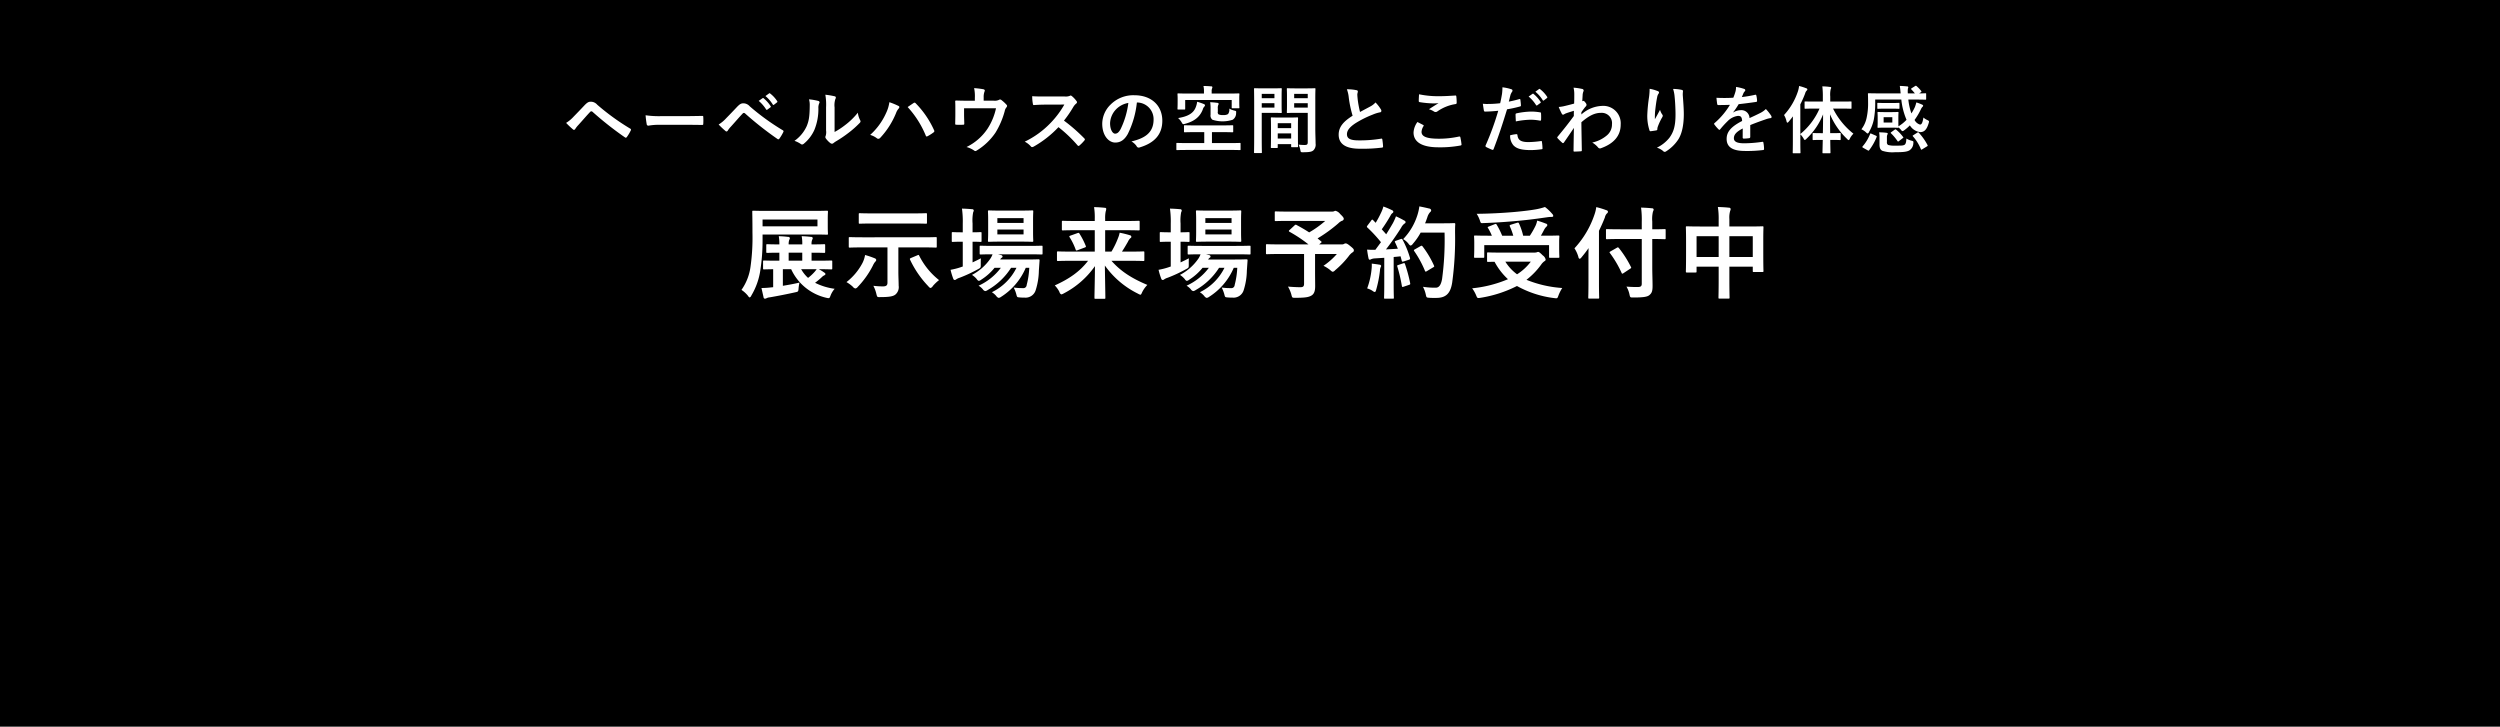
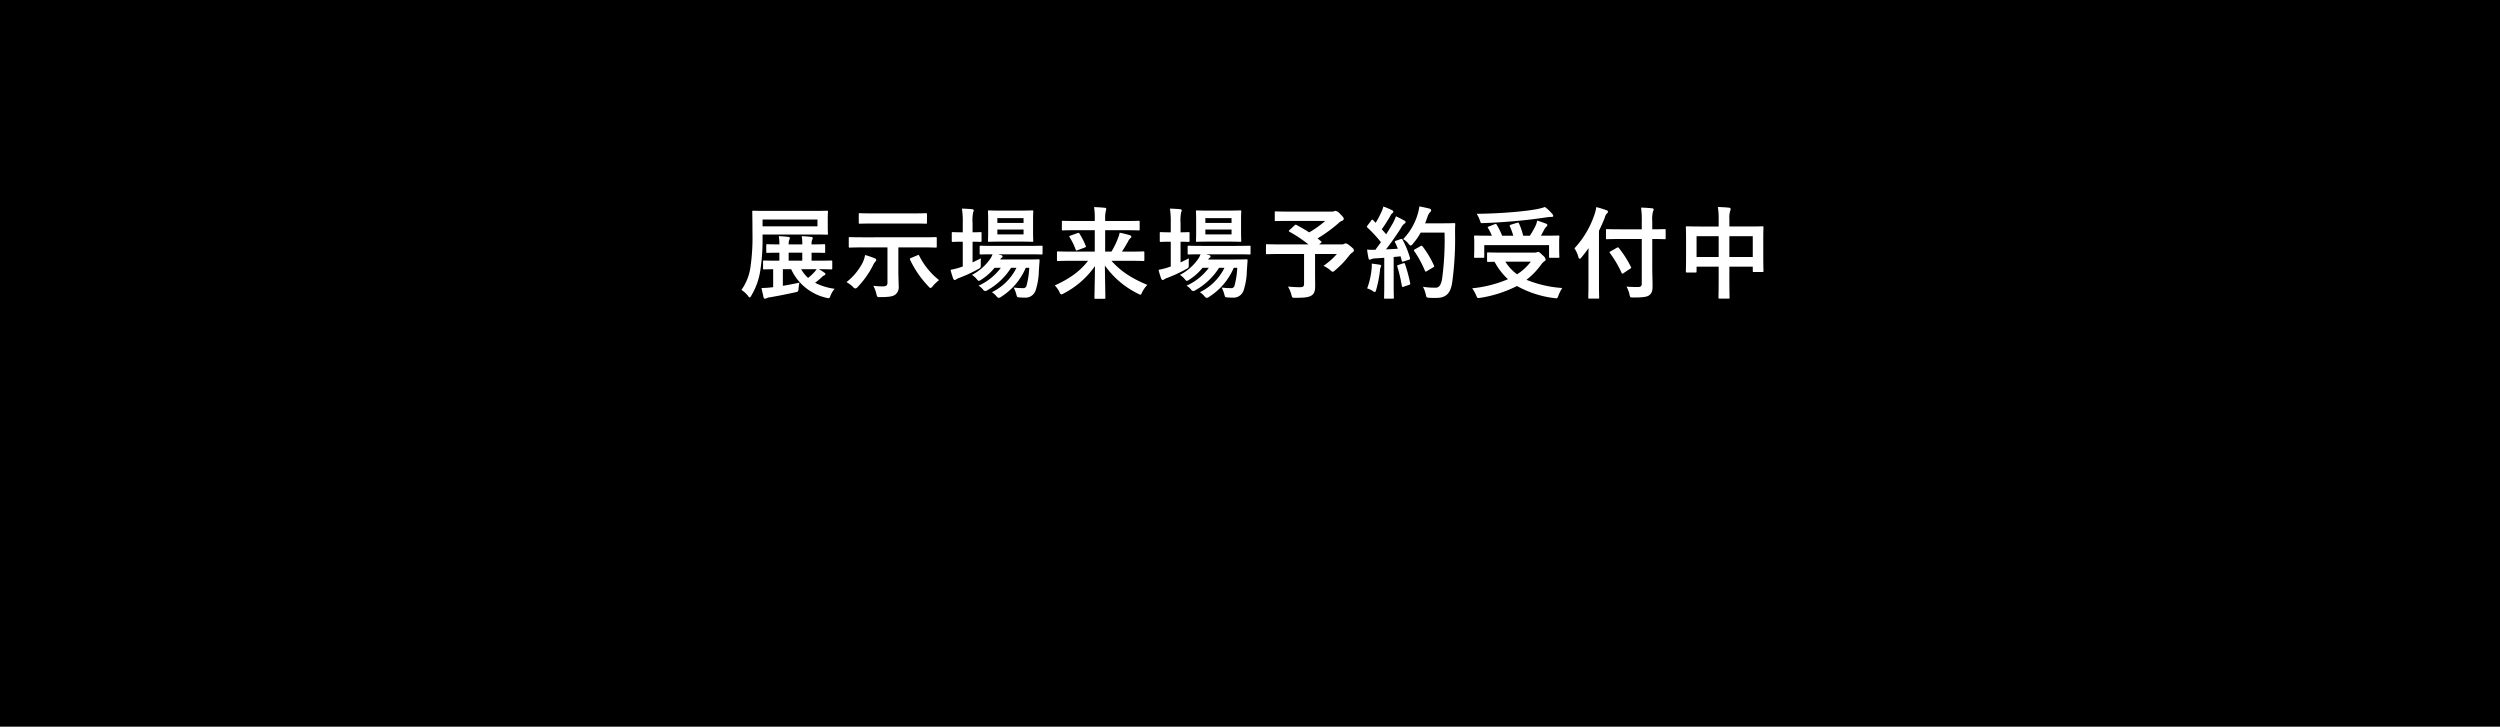
<svg xmlns="http://www.w3.org/2000/svg" id="covr_reserve_base_sp" width="750" height="218">
  <defs>
    <style>.cls-1{fill:#fff;fill-rule:evenodd}</style>
  </defs>
  <path id="長方形_586" data-name="長方形 586" d="M0 0h750v218H0z" />
-   <path id="ヘーベルハウスの空間とこだわりを体感" class="cls-1" d="M169.831 36.868a25.309 25.309 0 002.047 1.937.454.454 0 00.308.154.5.5 0 00.4-.286 7.222 7.222 0 01.88-1.122c1.519-1.672 2.509-2.861 3.587-3.983a.459.459 0 01.352-.176.547.547 0 01.353.154 99.591 99.591 0 009.748 7.68.367.367 0 00.243.088.461.461 0 00.33-.242 12.894 12.894 0 001.144-1.915.384.384 0 00-.2-.594 69.91 69.91 0 01-9.859-7.152 2.546 2.546 0 00-1.915-.9c-.682 0-1.1.242-1.98 1.166A222.927 222.927 0 01172.078 35a10.134 10.134 0 01-2.247 1.868zm35.842.572c1.629 0 3.257.022 4.907.044.309.022.4-.066.4-.33a16.225 16.225 0 000-2.069c0-.264-.066-.33-.4-.308-1.694.022-3.389.066-5.061.066h-7.086a28.277 28.277 0 01-4.754-.264 24.082 24.082 0 00.331 2.663.484.484 0 00.506.462 17.6 17.6 0 013.235-.264h7.922zm9.918-.088a25.274 25.274 0 002.047 1.937.454.454 0 00.308.154.5.5 0 00.4-.286 7.216 7.216 0 01.88-1.122c1.519-1.672 2.509-2.861 3.587-3.983a.459.459 0 01.352-.176.549.549 0 01.353.154 99.575 99.575 0 009.748 7.68.367.367 0 00.243.088.462.462 0 00.33-.242 12.9 12.9 0 001.144-1.915.384.384 0 00-.2-.594 69.894 69.894 0 01-9.859-7.152 2.546 2.546 0 00-1.915-.9c-.682 0-1.1.242-1.98 1.166a228.111 228.111 0 01-3.191 3.323 10.133 10.133 0 01-2.247 1.868zm12.016-7.086a10.918 10.918 0 012.222 2.553.231.231 0 00.375.066l.924-.682a.222.222 0 00.066-.352A10.13 10.13 0 00229.1 29.5a.226.226 0 00-.33-.044zm2.024-1.452a10.392 10.392 0 012.2 2.531.226.226 0 00.374.066l.88-.682a.254.254 0 00.066-.4 9.188 9.188 0 00-2.09-2.267.224.224 0 00-.33-.044zm20.746 3.433a6.091 6.091 0 01.2-2.443 1.409 1.409 0 00.176-.55.4.4 0 00-.4-.374 21.01 21.01 0 00-2.751-.462 17.577 17.577 0 01.22 3.829v6.888a3.755 3.755 0 01-.132 1.672.676.676 0 00-.088.33.878.878 0 00.2.462 6.355 6.355 0 001.32 1.342.938.938 0 00.462.176.7.7 0 00.441-.176 7.278 7.278 0 01.638-.462 36.568 36.568 0 003.917-2.641 27.817 27.817 0 003.257-2.883.833.833 0 00.33-.55 1.1 1.1 0 00-.132-.374 6.345 6.345 0 01-.682-2.223 21.152 21.152 0 01-3.853 3.742 22.438 22.438 0 01-3.125 2.047v-7.35zM242.7 29.8a5.921 5.921 0 01.22 1.849c-.022 3.521-.308 4.731-.924 6.228a10.919 10.919 0 01-3.653 4.379 7.8 7.8 0 011.871.924.748.748 0 00.418.176 1 1 0 00.572-.286 11.34 11.34 0 003.125-4.137 16.474 16.474 0 001.188-6.47 3.176 3.176 0 01.264-1.5.438.438 0 00-.286-.682 17.779 17.779 0 00-2.795-.481zm18.347 10.673a6.108 6.108 0 011.937.946.74.74 0 00.506.22.829.829 0 00.616-.33 24.231 24.231 0 004.709-7.394 4.214 4.214 0 01.771-1.342.653.653 0 00.22-.44.378.378 0 00-.264-.352 21.828 21.828 0 00-2.729-1.122 11.007 11.007 0 01-.99 3.257 19.5 19.5 0 01-4.78 6.561zm11.245-8.362a28.758 28.758 0 015.436 8.56c.088.286.242.33.528.2a13.317 13.317 0 001.827-1.166.426.426 0 00.22-.352.55.55 0 00-.088-.308 27.668 27.668 0 00-5.524-8.076.449.449 0 00-.33-.176.524.524 0 00-.308.132c-.378.243-.972.661-1.765 1.189zM295.1 30.2v-1.057a4.537 4.537 0 01.264-1.695c.177-.352.044-.594-.4-.682a25.008 25.008 0 00-2.728-.33 11.824 11.824 0 01.22 2.927v.858h-2.245c-1.1 0-2.311-.022-3.345-.066a.255.255 0 00-.308.286c.044.638.044 1.43.044 2.135v1.782c0 .88-.022 1.607-.044 2.729 0 .264.066.33.352.33a15.549 15.549 0 002.025 0c.286 0 .352-.066.352-.418-.022-.88-.066-1.782-.066-2.663v-1.848h9.579a18.213 18.213 0 01-2.552 6.14 16 16 0 01-6.294 5.48 7.47 7.47 0 012.2.99.806.806 0 00.462.22.639.639 0 00.352-.132 18.284 18.284 0 005.677-5.392 24.423 24.423 0 002.773-6.47 2.4 2.4 0 01.484-1.078.752.752 0 00.22-.484.458.458 0 00-.154-.33 10.622 10.622 0 00-1.474-1.364.706.706 0 00-.484-.22.526.526 0 00-.308.11 3.006 3.006 0 01-1.651.242H295.1zm18.281-1.254c-1.43 0-2.531 0-3.719-.088a12.825 12.825 0 00.2 2.289c.044.242.11.4.286.374a46.792 46.792 0 013.477-.132l5.678-.022a27.034 27.034 0 01-4.137 5.524 26.741 26.741 0 01-7.747 5.612 6.031 6.031 0 011.849 1.43.492.492 0 00.374.2 1.393 1.393 0 00.506-.176 31.641 31.641 0 007.394-5.81 40.06 40.06 0 015.722 5.458.452.452 0 00.308.176.38.38 0 00.264-.132 11.868 11.868 0 001.475-1.5.545.545 0 00.154-.33.5.5 0 00-.176-.308 51.83 51.83 0 00-6.1-5.326 34.858 34.858 0 002.817-4.115 4.031 4.031 0 01.814-.968.608.608 0 00.286-.44.586.586 0 00-.11-.286 7.993 7.993 0 00-1.431-1.541.727.727 0 00-.374-.176.367.367 0 00-.242.088 3.231 3.231 0 01-1.518.2h-6.052zm27.765 1.8a5 5 0 014.93 5.106c0 4.159-2.927 5.7-6.646 6.58a4.666 4.666 0 011.54 1.387.7.7 0 00.947.4c4.467-1.342 6.778-3.917 6.778-8.01 0-4.379-3.1-7.636-8.385-7.636a9.63 9.63 0 00-7.152 2.817 8.11 8.11 0 00-2.487 5.722c0 3.587 1.959 5.656 3.9 5.656 1.65 0 2.794-.88 3.741-2.531a27.562 27.562 0 002.75-9.485h.088zm-2.64.132a25.149 25.149 0 01-2.333 7.878c-.594 1.056-1.078 1.342-1.65 1.342-.683 0-1.5-1.122-1.5-3.147a6.334 6.334 0 011.717-4.071 6.625 6.625 0 013.768-1.998zm30.626 14.106c1.981 0 2.663.044 2.795.044.22 0 .242-.022.242-.242V43.1c0-.2-.022-.22-.242-.22-.132 0-.814.044-2.795.044h-5.546v-3.283h3.1c2.135 0 2.883.044 3.015.044.242 0 .264-.022.264-.242v-1.629c0-.22-.022-.242-.264-.242-.132 0-.88.044-3.015.044h-8.208c-2.135 0-2.883-.044-3.015-.044-.242 0-.264.022-.264.242v1.629c0 .22.022.242.264.242.132 0 .88-.044 3.015-.044h2.8v3.279h-5.326c-1.981 0-2.663-.044-2.8-.044-.22 0-.242.022-.242.22v1.694c0 .22.022.242.242.242.132 0 .814-.044 2.8-.044h13.182zM363.5 28.065v-.682a2.009 2.009 0 01.11-.814 1.471 1.471 0 00.11-.418.288.288 0 00-.33-.242c-.77-.066-1.54-.11-2.354-.11a6.454 6.454 0 01.154 1.584v.682h-4.8c-2.024 0-2.751-.044-2.9-.044-.22 0-.242.022-.242.264 0 .132.044.506.044 1.254v.726c0 1.871-.044 2.2-.044 2.333 0 .242.022.264.242.264h1.827c.22 0 .242-.022.242-.264V30h13.952v2.223c0 .242.022.264.242.264h1.827c.22 0 .242-.022.242-.264 0-.11-.044-.418-.044-2.179v-.77c0-.506.044-.858.044-.99 0-.242-.022-.264-.242-.264-.154 0-.881.044-2.9.044h-5.18zm1.849 4.467a2.149 2.149 0 01.11-.99.778.778 0 00.132-.418.346.346 0 00-.352-.264 26.53 26.53 0 00-2.179-.2 13.368 13.368 0 01.11 2.091V34.4a1.593 1.593 0 00.55 1.518 9.835 9.835 0 006.1 0 2.335 2.335 0 001.012-2.025c.067-.55.045-.594-.55-.726a5.446 5.446 0 01-1.5-.594 2.222 2.222 0 01-.374 1.651 2.436 2.436 0 01-1.431.286 2.973 2.973 0 01-1.408-.2.8.8 0 01-.22-.792v-.99zm-6.206-2a6.383 6.383 0 01-.374 1.518c-.638 1.8-2.179 2.861-5.348 3.367a5.06 5.06 0 011.1 1.342c.33.572.374.55.946.4 2.927-.77 4.489-2.157 5.326-4.2a2.632 2.632 0 01.44-.924.568.568 0 00.264-.44.437.437 0 00-.33-.374 16.909 16.909 0 00-2.024-.691zm35.446-.9c0-1.87.044-2.773.044-2.9 0-.242-.022-.264-.242-.264-.132 0-.727.044-2.443.044h-3.235c-1.717 0-2.289-.044-2.421-.044-.22 0-.242.022-.242.264 0 .132.044.66.044 1.937V31.7c0 1.3-.044 1.8-.044 1.936 0 .242.022.264.242.264.132 0 .7-.044 2.421-.044h3.609v8.781c0 .66-.176.858-.9.858a15.163 15.163 0 01-1.849-.11 6.879 6.879 0 01.528 1.607c.132.7.132.682.793.682 2.068 0 2.684-.176 3.147-.594a2.392 2.392 0 00.638-2.025c0-1.078-.088-2.839-.088-4.379v-9.048zm-6.338 2.641v-1.32h4.071v1.32h-4.071zm4.071-4.115v1.3h-4.071v-1.3h4.071zm-13.27-1.65c-1.606 0-2.443-.044-2.6-.044-.22 0-.242.022-.242.264 0 .132.044 1.672.044 4.731v9.529c0 3.037-.044 4.533-.044 4.687 0 .22.022.242.242.242h1.871c.22 0 .242-.022.242-.242 0-.154-.044-1.651-.044-4.687v-7.13h3.565c1.43 0 2.091.044 2.223.044.2 0 .22-.022.22-.264 0-.132-.044-.748-.044-2.091v-2.734c0-1.32.044-1.959.044-2.091 0-.242-.022-.264-.22-.264-.132 0-.793.044-2.223.044h-3.037zm3.279 5.766h-3.807v-1.32h3.807v1.32zm0-4.115v1.3h-3.807v-1.3h3.807zm.726 16.241c.242 0 .264-.022.264-.264v-.9h4.028v.674c0 .22.022.242.242.242h1.584c.22 0 .242-.022.242-.242 0-.11-.044-.7-.044-3.9v-2.174c0-1.584.044-2.245.044-2.377 0-.22-.022-.242-.242-.242-.154 0-.682.044-2.355.044h-2.97c-1.673 0-2.2-.044-2.355-.044-.22 0-.242.022-.242.242 0 .154.044.814.044 2.751v1.937c0 3.257-.044 3.851-.044 3.983 0 .242.022.264.242.264h1.562zm.264-2.839v-1.546h4.028v1.541h-4.028zm0-4.6h4.028v1.469h-4.028v-1.474zm20.746-10.167a9.85 9.85 0 01.572 2.553 33.409 33.409 0 001.144 5.37c-2.574 1.628-4.181 3.235-4.181 5.678 0 2.861 2.2 4.225 6.36 4.225a47.026 47.026 0 006.558-.33.343.343 0 00.4-.374 19.438 19.438 0 00-.22-2.047.275.275 0 00-.4-.264 38.436 38.436 0 01-6.712.506c-2.531 0-3.5-.55-3.5-1.849 0-1.034.682-2.069 2.6-3.323a30.627 30.627 0 015.171-2.575 10.566 10.566 0 012.113-.66.438.438 0 00.44-.44.891.891 0 00-.154-.462 11.265 11.265 0 00-1.607-2.069 5.442 5.442 0 01-1.518 1.188c-1.232.66-2.025 1.078-3.125 1.673a30.947 30.947 0 01-.7-3.785c-.044-.506-.11-1.034-.11-1.474 0-.308.154-.616.154-.924a.4.4 0 00-.4-.352 12.741 12.741 0 00-2.885-.27zM425.23 36.6a5.808 5.808 0 00-1.166 3.147c0 2.861 2.531 4.445 7.46 4.445a33.188 33.188 0 006.558-.528c.264-.044.4-.132.374-.33a18.4 18.4 0 00-.352-2.157c-.044-.2-.154-.264-.462-.2a28 28 0 01-5.964.638c-3.785 0-5.215-.682-5.215-2.069a3.617 3.617 0 01.572-1.672.238.238 0 00-.11-.4c-.572-.298-1.125-.584-1.695-.874zm.484-8.318c-.044.792-.088 1.43-.088 1.959a.328.328 0 00.286.4 27.473 27.473 0 003.852.374 15.1 15.1 0 001.8-.066 92.157 92.157 0 00-2.883 1.827 5.261 5.261 0 011.541.7.924.924 0 00.462.132.938.938 0 00.55-.2 12.823 12.823 0 015.392-2.179.377.377 0 00.374-.457 14.5 14.5 0 00-.11-1.871.253.253 0 00-.33-.242c-1.409.088-3.059.2-4.666.2a27.766 27.766 0 01-6.18-.574zm32.871.682a10.9 10.9 0 012.223 2.553.23.23 0 00.374.066l.924-.682a.222.222 0 00.066-.352 10.128 10.128 0 00-2.09-2.355.226.226 0 00-.33-.044zm2.025-1.452a10.435 10.435 0 012.2 2.531.226.226 0 00.374.066l.88-.682a.254.254 0 00.066-.4 9.174 9.174 0 00-2.091-2.267.225.225 0 00-.33-.044zm-7.966 2.971c.154-.55.308-1.3.528-2.091a4.191 4.191 0 01.462-.88.529.529 0 00.11-.352.366.366 0 00-.242-.352 12.832 12.832 0 00-2.773-.616 15.146 15.146 0 01-.132 2.025c-.154.9-.33 1.871-.55 2.751a29.74 29.74 0 01-3.565.22 10.168 10.168 0 01-1.629-.066c.11.792.22 1.54.308 2 .044.286.132.352.463.352 1.034 0 2.574-.11 3.851-.242a82.786 82.786 0 01-3.807 10.431.354.354 0 00.176.44c.462.264 1.54.726 1.76.814.242.066.374.088.484-.22 1.409-3.653 2.531-7.02 4.027-11.905a35.168 35.168 0 003.83-.836c.286-.066.352-.132.33-.418a20.34 20.34 0 00-.154-1.585.238.238 0 00-.352-.22 33.557 33.557 0 01-3.125.753zm.4 10.1a4.293 4.293 0 00.99 3.015c.99 1.034 2.487 1.43 5.3 1.43a24.288 24.288 0 003.058-.242c.353-.022.375-.088.353-.352a13.761 13.761 0 00-.176-1.914.192.192 0 00-.265-.2 32.887 32.887 0 01-3.7.308c-2.112 0-3.191-.462-3.367-2.069a.285.285 0 00-.33-.308 11.2 11.2 0 00-1.867.336zm1.716-4.159a24.359 24.359 0 014.424-.506 14.7 14.7 0 012.728.264c.308.066.418-.022.418-.4a15.537 15.537 0 00-.022-1.761c0-.264-.066-.286-.374-.33a16.009 16.009 0 00-2.574-.22 23 23 0 00-4.292.506c-.33.066-.4.132-.4.44 0 .448.044 1.24.088 2.011zm19.667-2.773c.528-.77.859-1.188 1.167-1.584a.929.929 0 00.374-.616 1.283 1.283 0 00-.352-.682 1.065 1.065 0 00-.6-.506.408.408 0 00-.154.044c-.066.022-.11.044-.176.066.044-.946.088-1.453.11-1.981a3.741 3.741 0 01.22-.946.5.5 0 00-.4-.77 16.71 16.71 0 00-2.552-.374 7.983 7.983 0 01.22 1.915c0 .946 0 1.915-.044 2.861-1.695.462-2.553.66-3.125.792a10.713 10.713 0 01-1.5.22 18.488 18.488 0 00.881 1.936.574.574 0 00.44.4 7.955 7.955 0 00.726-.374c.836-.308 1.87-.616 2.509-.814-.022.418-.022 1.012-.022 1.563-1.651 2.267-2.9 3.829-4.842 6.184a.381.381 0 00-.132.264.3.3 0 00.132.242 15.165 15.165 0 001.343 1.32.382.382 0 00.242.132.455.455 0 00.308-.22 265.704 265.704 0 002.971-4.357 700.885 700.885 0 00-.11 6.8c-.022.22.044.308.242.308.726 0 1.716-.066 1.958-.088a.25.25 0 00.286-.264c-.044-2.971-.11-5.634-.132-8.45 2.157-1.849 3.873-2.817 5.9-2.817a3.078 3.078 0 013.279 3.411 4.25 4.25 0 01-1.5 3.323 10.141 10.141 0 01-4.424 2.179 6.485 6.485 0 011.739 1.453.722.722 0 00.572.308.837.837 0 00.374-.088c3.785-1.364 5.854-3.7 5.854-7.086a5.227 5.227 0 00-5.48-5.59 9.8 9.8 0 00-6.316 2.575v-.685zm20.46-7.02a20.159 20.159 0 01-.177 2.509 46.53 46.53 0 00-.528 5.48 14.051 14.051 0 00.661 4.467.326.326 0 00.308.286c.55-.066 1.5-.2 1.76-.264a.309.309 0 00.286-.352 2.75 2.75 0 01.11-.66 18.026 18.026 0 011.3-2.817 1.037 1.037 0 00.22-.55.506.506 0 00-.132-.352 4.586 4.586 0 01-.683-1.431 113.58 113.58 0 01-1.54 2.817 22.239 22.239 0 01.066-2.421c.132-1.144.308-2.707.616-4.2a2.539 2.539 0 01.4-1.034.5.5 0 00.154-.352.5.5 0 00-.418-.44 11.522 11.522 0 00-2.407-.682zm7.042.044a10.545 10.545 0 01.462 2.4c.154 1.408.264 3.7.264 5.259 0 3.477-.572 5.282-1.849 7.02a10.883 10.883 0 01-3.741 2.949 5.11 5.11 0 011.871 1.012.637.637 0 00.462.242.762.762 0 00.44-.154 12.127 12.127 0 003.631-3.543c1.166-1.8 1.673-4.511 1.673-7.636 0-1.584-.154-3.587-.308-5.678a7.794 7.794 0 01.044-1.012c.044-.374 0-.484-.441-.594a12.7 12.7 0 00-2.512-.261zm23.144 10.849c1.87-.77 3.3-1.254 4.731-1.761a7.02 7.02 0 011.343-.33.319.319 0 00.33-.308.87.87 0 00-.176-.484 13.654 13.654 0 00-1.541-1.937 6.619 6.619 0 01-1.672 1.188c-1.123.572-2.377 1.144-3.235 1.541a2.43 2.43 0 00-2.685-2.377 4.379 4.379 0 00-2.2.682l-.022-.044a22.724 22.724 0 001.651-2.443c1.606-.176 3.5-.418 5.149-.66.308-.044.4-.132.374-.352a7.421 7.421 0 00-.22-1.584c-.044-.2-.11-.264-.352-.22a35.409 35.409 0 01-4 .682c.264-.594.374-.88.506-1.188a1.714 1.714 0 01.374-.528.425.425 0 00.154-.33.4.4 0 00-.264-.374 13.873 13.873 0 00-2.509-.616 5.358 5.358 0 01-.154 1.342 16.965 16.965 0 01-.66 1.893 48.545 48.545 0 01-5.061.022c.066.66.154 1.474.22 1.826.044.242.11.352.308.352 1.3 0 2.487-.022 3.521-.066a22.489 22.489 0 01-4.6 5.458.308.308 0 00-.155.242.361.361 0 00.089.2 10.464 10.464 0 001.254 1.453.439.439 0 00.242.154.393.393 0 00.264-.2 29.49 29.49 0 012.2-2.4 5.31 5.31 0 013.037-1.584c.99-.044 1.254.4 1.32 1.518-3.323 1.717-4.643 3.257-4.643 5.37 0 2.553 1.914 3.631 5.523 3.631a39.144 39.144 0 005.458-.286c.176 0 .264-.154.242-.418a9.852 9.852 0 00-.2-1.8.234.234 0 00-.308-.242 37.626 37.626 0 01-5.48.44c-2.311 0-3.059-.594-3.059-1.518 0-1.056.7-1.915 2.663-2.927-.022.792-.022 1.893-.022 2.685a.289.289 0 00.286.352 11.919 11.919 0 001.563-.11.387.387 0 00.418-.4v-3.54zm20.789-4.952a20.344 20.344 0 01-5.766 7.636V31.3a31.634 31.634 0 001.431-3.213 2.132 2.132 0 01.44-.88.5.5 0 00.242-.4.413.413 0 00-.352-.33 15.21 15.21 0 00-2.135-.682 7.6 7.6 0 01-.33 1.563 19.459 19.459 0 01-4.181 7.152 6.287 6.287 0 01.748 1.893c.066.264.132.4.242.4a.674.674 0 00.4-.286c.44-.506.859-1.056 1.277-1.606-.022.88-.022 1.761-.022 2.487v5c0 2.157-.044 3.213-.044 3.345 0 .22.022.242.22.242h1.87c.22 0 .242-.022.242-.242 0-.11-.044-1.188-.044-3.345v-2.119a7.152 7.152 0 01.991 1.3.62.62 0 00.352.418 1.046 1.046 0 00.462-.33 20.58 20.58 0 005.017-7.35c0 1.959-.022 3.917-.066 5.634h-.426c-1.716 0-2.266-.044-2.4-.044-.221 0-.243.022-.243.242v1.606c0 .242.022.264.243.264.132 0 .682-.044 2.4-.044h.4c-.044 2.069-.088 3.543-.088 3.763s.022.242.264.242h1.894c.22 0 .242-.022.242-.242s-.044-1.672-.066-3.763h.484c1.717 0 2.267.044 2.4.044.22 0 .242-.022.242-.264v-1.608c0-.22-.022-.242-.242-.242-.132 0-.682.044-2.4.044h-.506a442.672 442.672 0 01-.044-5.656 21.713 21.713 0 005.128 7.394.977.977 0 00.462.352.686.686 0 00.352-.462 5.626 5.626 0 011.078-1.474 22.337 22.337 0 01-6.118-7.526h2.288c2.135 0 2.883.044 3.037.044.2 0 .22-.022.22-.242v-1.695c0-.242-.022-.242-.22-.242-.154 0-.9.022-3.037.022h-3.125v-1.475a7.55 7.55 0 01.132-2.223 1.15 1.15 0 00.154-.462.3.3 0 00-.352-.22 19.655 19.655 0 00-2.311-.176 24.337 24.337 0 01.154 3.125v1.43h-2.222c-2.157 0-2.883-.022-3.015-.022-.22 0-.242 0-.242.242v1.694c0 .22.022.242.242.242.132 0 .858-.044 3.015-.044h1.232zm27.655-6.118a.265.265 0 00-.176.22.233.233 0 00.11.2 14.975 14.975 0 011.013 1.144h-2.113a6.807 6.807 0 01.022-1.453 1.046 1.046 0 00.11-.4.289.289 0 00-.33-.242 31.129 31.129 0 00-2.223-.154c.132.638.176 1.452.265 2.245h-6.58c-2.113 0-2.839-.044-2.971-.044-.242 0-.264.022-.264.22 0 .132.044.858.044 2.4a20.219 20.219 0 01-.424 4.693 8.488 8.488 0 01-1.584 3.5 5.44 5.44 0 011.408.946 1.093 1.093 0 00.463.33.642.642 0 00.4-.44 12.126 12.126 0 001.474-3.851 26.459 26.459 0 00.4-4.423V29.87h7.835a21.015 21.015 0 001.562 6.074 11.333 11.333 0 01-2.428 1.956c0-.2-.022-.55-.022-1.21v-1.451c0-.924.044-1.276.044-1.408 0-.22-.022-.242-.242-.242-.154 0-.572.044-1.87.044h-2.069c-1.3 0-1.716-.044-1.87-.044-.221 0-.243.022-.243.242 0 .154.044.484.044 1.408v1.452c0 .924-.044 1.254-.044 1.408 0 .22.022.242.243.242.154 0 .572-.044 1.87-.044h2.069c1.3 0 1.716.044 1.87.044s.22 0 .242-.11a7.31 7.31 0 01.727.7.881.881 0 00.484.418 1.383 1.383 0 00.528-.286 13.418 13.418 0 001.672-1.452 4.211 4.211 0 003.1 2.025c1.255 0 1.981-.814 2.531-2.663a1.993 1.993 0 00.11-.484c0-.22-.154-.308-.572-.506a4.517 4.517 0 01-1.1-.726c-.265 1.5-.485 2.113-1.035 2.113a2.666 2.666 0 01-1.628-1.386 19.4 19.4 0 001.936-3.279 2.694 2.694 0 01.44-.66.487.487 0 00.2-.33.421.421 0 00-.265-.308 12.6 12.6 0 00-1.782-.682 10.218 10.218 0 01-.418 1.364 14.107 14.107 0 01-1.057 1.936 18.286 18.286 0 01-.924-4.159h2.157c2.09 0 2.817.044 2.949.044.22 0 .242-.022.242-.242V28.2c0-.2-.022-.22-.242-.22-.11 0-.594.044-1.871.044l.506-.33c.2-.154.264-.22.11-.418a9.6 9.6 0 00-1.364-1.43.316.316 0 00-.462-.022zm-5.809 10.3h-2.619v-1.603h2.611v1.606zm-1.633 4.446a1.84 1.84 0 01.132-.792.706.706 0 00.11-.374q0-.132-.4-.2a17.02 17.02 0 00-2.178-.132 8.664 8.664 0 01.11 1.672v1.937c0 1.166.308 1.628.814 1.915a9.746 9.746 0 003.807.44c2.289 0 3.5-.088 4.313-.528A2.629 2.629 0 00574 42.986c.066-.594.066-.594-.507-.77a5.537 5.537 0 01-1.584-.66c-.022 1.056-.2 1.694-.572 1.892-.462.264-1.078.242-2.685.242a7.139 7.139 0 01-2.223-.2.906.906 0 01-.352-.88V41.2zm-.682-10.3c-1.3 0-1.826-.044-1.958-.044-.221 0-.243.022-.243.264v1.28c0 .22.022.242.243.242.132 0 .66-.044 1.958-.044h2.245c1.32 0 1.848.044 1.98.044.2 0 .22-.022.22-.242v-1.276c0-.242-.022-.264-.22-.264-.132 0-.66.044-1.98.044h-2.245zm8.627 9.639c-.264.154-.286.22-.11.4a13.48 13.48 0 012.354 3.807c.088.22.154.2.44.022l1.365-.836c.286-.176.286-.22.176-.44a17.326 17.326 0 00-2.6-3.675.308.308 0 00-.2-.132.734.734 0 00-.264.11zM560.31 45.1c.242.132.308.132.44-.044a16.311 16.311 0 002.244-3.961c.066-.22.044-.264-.242-.4l-1.3-.572c-.308-.132-.352-.132-.44.11a12.72 12.72 0 01-2.223 3.675c-.132.176-.132.264.132.418zm7.108-5.48c-.264.2-.264.22-.088.4a14.869 14.869 0 011.914 2.289.226.226 0 00.176.154.516.516 0 00.286-.154l1.145-.88c.22-.154.2-.2.066-.352a12.14 12.14 0 00-2.069-2.179c-.176-.132-.242-.132-.462.022z" />
  <path id="展示場来場予約受付中" class="cls-1" d="M233.179 78.21c-2.759 0-3.779-.06-3.959-.06-.27 0-.3.03-.3.33v2.01c0 .3.03.33.3.33.15 0 .9-.03 2.73-.06v5.4l-.63.06a25.118 25.118 0 01-2.88.18l.63 2.79a.438.438 0 00.42.42 1.248 1.248 0 00.54-.18 2.848 2.848 0 01.96-.24c2.279-.39 5.039-.93 7.589-1.5.84-.18.93-.18.99-1.17a14.139 14.139 0 01.27-1.74c-1.53.36-3.33.69-4.98.96v-4.98h2.49a15.394 15.394 0 0010.56 8.579c.929.21.929.21 1.289-.75a6.758 6.758 0 011.2-1.95 18.372 18.372 0 01-5.879-1.8 23.412 23.412 0 001.92-1.59 3.1 3.1 0 01.87-.66.486.486 0 00.33-.36.537.537 0 00-.3-.42 12.181 12.181 0 00-1.71-1.05c2.58 0 3.539.06 3.719.06.3 0 .33-.03.33-.33V78.48c0-.3-.03-.33-.33-.33-.18 0-1.2.06-4.109.06h-1.77v-2.4c2.7 0 3.57.06 3.75.06.3 0 .33-.03.33-.36v-1.92c0-.3-.03-.33-.33-.33-.18 0-1.05.06-3.75.06a3.154 3.154 0 01.18-1.38 1.047 1.047 0 00.18-.54.491.491 0 00-.51-.33 27.645 27.645 0 00-2.82-.21 10.663 10.663 0 01.18 2.46H236.6a3.8 3.8 0 01.18-1.38.956.956 0 00.18-.51.457.457 0 00-.51-.36 27.01 27.01 0 00-2.82-.21 12.82 12.82 0 01.18 2.46c-2.519 0-3.449-.06-3.6-.06-.3 0-.33.03-.33.33v1.92c0 .33.03.36.33.36.15 0 1.08-.06 3.6-.06v2.4h-.63zm3.42 0v-2.4h4.08v2.4H236.6zm8.4 2.55a9.037 9.037 0 01-.66.84 13.163 13.163 0 01-1.92 1.77 10.322 10.322 0 01-2.07-2.61H245zM228.77 70.351h15.179c2.88 0 3.93.06 4.11.06.3 0 .33-.03.33-.33 0-.18-.06-.72-.06-2.13V65.7c0-1.41.06-1.95.06-2.13 0-.33-.03-.36-.33-.36-.18 0-1.23.06-4.11.06H230.09c-2.88 0-3.93-.06-4.08-.06-.3 0-.33.03-.33.36 0 .18.06 2.07.06 6.33a62.851 62.851 0 01-.57 10.019 15.729 15.729 0 01-2.73 7.05 8.6 8.6 0 011.95 1.77 1.223 1.223 0 00.51.51 1.038 1.038 0 00.51-.6 20.523 20.523 0 002.7-7.65 58.048 58.048 0 00.66-8.939v-1.71zm16.469-2.46H228.77v-2.04h16.469v2.04zm21 6.33V84.81c0 .75-.33 1.11-1.35 1.11a25.1 25.1 0 01-2.879-.18 10.317 10.317 0 01.9 2.43c.24.96.24.99 1.169.96 2.82 0 3.9-.24 4.56-.78a2.914 2.914 0 00.96-2.64c0-1.11-.09-2.76-.09-4.17v-7.32h7.41c2.67 0 3.6.06 3.779.06.3 0 .33-.03.33-.33v-2.49c0-.3-.03-.33-.33-.33-.18 0-1.109.06-3.779.06H258.74c-2.67 0-3.6-.06-3.78-.06-.3 0-.33.03-.33.33v2.49c0 .3.03.33.33.33.18 0 1.11-.06 3.78-.06h7.5zm7.38-7.17c2.94 0 3.96.06 4.14.06.3 0 .33-.03.33-.33v-2.49c0-.3-.03-.33-.33-.33-.18 0-1.2.06-4.14.06H262.1c-2.94 0-3.96-.06-4.14-.06-.3 0-.33.03-.33.33v2.49c0 .3.03.33.33.33.18 0 1.2-.06 4.14-.06h11.519zM253.94 84.63a9.8 9.8 0 011.92 1.41 1.321 1.321 0 00.75.51 1.172 1.172 0 00.72-.48 26.509 26.509 0 004.5-6.33 5.73 5.73 0 01.69-1.17.927.927 0 00.36-.57.63.63 0 00-.45-.51 25.284 25.284 0 00-2.91-.99 8.269 8.269 0 01-.78 2.4 17.685 17.685 0 01-4.8 5.73zm19.409-7.259c-.39.18-.45.24-.33.54a29.942 29.942 0 005.52 8.01 1.146 1.146 0 00.63.48 1.289 1.289 0 00.69-.6 12.4 12.4 0 011.859-1.77 21.523 21.523 0 01-5.939-7.29c-.15-.3-.21-.33-.57-.15zm35.43 2.97A24.31 24.31 0 01308 85.5a.989.989 0 01-1.17.93 16.218 16.218 0 01-2.73-.18 10.09 10.09 0 01.78 1.98c.24.93.24.93.93.99a12.793 12.793 0 001.53.06 3.171 3.171 0 003.39-2.31 20.27 20.27 0 00.929-5.76l.21-3.03c.03-.33-.06-.39-.39-.39-.18 0-1.049.06-3.6.06h-7.83a1.459 1.459 0 01.48-.54.4.4 0 00.24-.39.546.546 0 00-.42-.39l-.99-.24h9c2.909 0 3.929.06 4.079.06.3 0 .33-.03.33-.36v-1.95c0-.3-.03-.33-.33-.33-.15 0-1.17.06-4.079.06h-10.05c-2.91 0-3.9-.06-4.079-.06-.3 0-.33.03-.33.33v1.95c0 .33.03.36.33.36.15 0 1.079-.06 3.539-.06a6.183 6.183 0 01-.63 1.26 15.325 15.325 0 01-5.549 4.92 6.3 6.3 0 011.44 1.26 1.117 1.117 0 00.63.54 1.935 1.935 0 00.75-.39 16.467 16.467 0 003.959-3.54h1.89a17.141 17.141 0 01-6.689 5.37 5.312 5.312 0 011.259 1.05 1.208 1.208 0 00.75.57 1.8 1.8 0 00.75-.33 20 20 0 006.99-6.66h1.62a15.964 15.964 0 01-7.38 7.32 5.7 5.7 0 011.32 1.14 1.286 1.286 0 00.75.57 1.726 1.726 0 00.72-.33 19.24 19.24 0 007.38-8.7h1.05zm-8.4-17.159c-2.61 0-3.45-.06-3.66-.06-.3 0-.33.03-.33.33 0 .18.06.9.06 2.55v3.63c0 1.71-.06 2.37-.06 2.58 0 .3.03.33.33.33.21 0 1.05-.06 3.66-.06h5.64c2.58 0 3.42.06 3.63.06.3 0 .33-.03.33-.33 0-.18-.06-.87-.06-2.58V66c0-1.65.06-2.37.06-2.55 0-.3-.03-.33-.33-.33-.21 0-1.05.06-3.63.06h-5.64zm6.69 7.14h-7.86v-1.47h7.86v1.47zm0-4.89v1.44h-7.86v-1.44h7.86zm-15.3 7.08c1.62 0 2.19.06 2.37.06.3 0 .33-.03.33-.33v-2.28c0-.3-.03-.33-.33-.33-.18 0-.75.06-2.37.06v-2.67a12.644 12.644 0 01.18-3.33 1.532 1.532 0 00.18-.6.454.454 0 00-.48-.33c-.99-.09-1.89-.15-3.06-.18a27.762 27.762 0 01.24 4.53v2.58h-.24c-1.98 0-2.58-.06-2.76-.06-.27 0-.3.03-.3.33v2.28c0 .3.03.33.3.33.18 0 .78-.06 2.76-.06h.24v7.438c-.24.09-.48.15-.69.24a20.519 20.519 0 01-2.97.75 19.347 19.347 0 00.81 2.67.507.507 0 00.45.39.925.925 0 00.54-.27 4.578 4.578 0 01.96-.42 42.2 42.2 0 005.52-2.58c.78-.42.78-.42.78-1.38 0-.66 0-1.35.03-1.86-.84.45-1.68.84-2.49 1.23v-6.21zm34.649 5.73c-2.489 3.24-5.669 5.43-9.989 7.38a7.772 7.772 0 011.41 1.98.974.974 0 00.57.72 2.241 2.241 0 00.72-.3 26.031 26.031 0 009.359-8.19c-.03 4.23-.15 8.31-.15 9.48 0 .3.03.33.33.33h2.61c.3 0 .33-.03.33-.33 0-1.11-.09-5.31-.15-9.659a26.484 26.484 0 009.96 8.46 2.176 2.176 0 00.69.3c.21 0 .3-.21.539-.75a8.478 8.478 0 011.56-2.19c-4.8-2.01-8.069-4.17-10.769-7.23h5.73c2.7 0 3.629.06 3.809.06.3 0 .33-.03.33-.36v-2.19c0-.3-.03-.33-.33-.33-.18 0-1.109.06-3.809.06h-2.58c.69-1.05 1.23-1.98 1.8-2.97a3.285 3.285 0 01.75-1.08.413.413 0 00.27-.39.526.526 0 00-.48-.48 27.958 27.958 0 00-3.03-.75 8.021 8.021 0 01-.48 1.59 25.149 25.149 0 01-1.98 4.08h-1.89v-6.42h5.97c2.88 0 3.84.06 4.02.06.33 0 .36-.03.36-.33v-2.22c0-.3-.03-.33-.36-.33-.18 0-1.14.06-4.02.06h-5.97v-.66a9.916 9.916 0 01.15-2.16 3.8 3.8 0 00.18-.84.384.384 0 00-.42-.3c-1.05-.12-2.16-.18-3.24-.21a19.6 19.6 0 01.21 3.54v.627h-5.518c-2.88 0-3.84-.06-4.02-.06-.3 0-.33.03-.33.33v2.22c0 .3.03.33.33.33.18 0 1.14-.06 4.02-.06h5.519v6.42h-7.2c-2.7 0-3.63-.06-3.81-.06-.3 0-.33.03-.33.33v2.19c0 .33.03.36.33.36.18 0 1.11-.06 3.81-.06h5.189zm-5.279-7.559c-.36.12-.42.21-.24.51a18.379 18.379 0 011.8 3.69c.12.3.18.33.57.18l2.16-.81c.33-.12.42-.18.3-.48a22.2 22.2 0 00-1.89-3.69c-.18-.27-.27-.27-.6-.15zm50.039 9.659a24.31 24.31 0 01-.78 5.16.989.989 0 01-1.17.93 16.218 16.218 0 01-2.73-.18 10.09 10.09 0 01.78 1.98c.24.93.24.93.93.99a12.793 12.793 0 001.53.06 3.171 3.171 0 003.39-2.31 20.27 20.27 0 00.929-5.76l.21-3.03c.03-.33-.06-.39-.39-.39-.18 0-1.049.06-3.6.06h-7.83a1.459 1.459 0 01.48-.54.4.4 0 00.24-.39.546.546 0 00-.42-.39l-.99-.24h9c2.909 0 3.929.06 4.079.06.3 0 .33-.03.33-.36v-1.95c0-.3-.03-.33-.33-.33-.15 0-1.17.06-4.079.06h-10.05c-2.91 0-3.9-.06-4.079-.06-.3 0-.33.03-.33.33v1.95c0 .33.03.36.33.36.15 0 1.079-.06 3.539-.06a6.183 6.183 0 01-.63 1.26 15.325 15.325 0 01-5.549 4.92 6.3 6.3 0 011.44 1.26 1.117 1.117 0 00.63.54 1.935 1.935 0 00.75-.39 16.467 16.467 0 003.959-3.54h1.89a17.141 17.141 0 01-6.689 5.37 5.337 5.337 0 011.26 1.05 1.2 1.2 0 00.749.57 1.8 1.8 0 00.75-.33 20 20 0 006.99-6.66h1.62a15.964 15.964 0 01-7.38 7.32 5.7 5.7 0 011.32 1.14 1.286 1.286 0 00.75.57 1.726 1.726 0 00.72-.33 19.24 19.24 0 007.38-8.7h1.05zm-8.4-17.159c-2.61 0-3.45-.06-3.66-.06-.3 0-.33.03-.33.33 0 .18.06.9.06 2.55v3.63c0 1.71-.06 2.37-.06 2.58 0 .3.03.33.33.33.21 0 1.05-.06 3.66-.06h5.64c2.58 0 3.42.06 3.63.06.3 0 .33-.03.33-.33 0-.18-.06-.87-.06-2.58V66c0-1.65.06-2.37.06-2.55 0-.3-.03-.33-.33-.33-.21 0-1.05.06-3.63.06h-5.64zm6.69 7.14h-7.86v-1.47h7.86v1.47zm0-4.89v1.44h-7.86v-1.44h7.86zm-15.3 7.08c1.62 0 2.19.06 2.37.06.3 0 .33-.03.33-.33v-2.28c0-.3-.03-.33-.33-.33-.18 0-.75.06-2.37.06v-2.67a12.644 12.644 0 01.18-3.33 1.532 1.532 0 00.18-.6.454.454 0 00-.48-.33c-.99-.09-1.89-.15-3.06-.18a27.762 27.762 0 01.24 4.53v2.58h-.24c-1.98 0-2.58-.06-2.76-.06-.27 0-.3.03-.3.33v2.28c0 .3.03.33.3.33.18 0 .78-.06 2.76-.06h.24v7.437c-.24.09-.48.15-.69.24a20.519 20.519 0 01-2.97.75 19.347 19.347 0 00.81 2.67.507.507 0 00.45.39.925.925 0 00.54-.27 4.578 4.578 0 01.96-.42 42.2 42.2 0 005.52-2.58c.78-.42.78-.42.78-1.38 0-.66 0-1.35.03-1.86-.84.45-1.68.84-2.49 1.23v-6.21zM386.87 69a.423.423 0 00-.21.3.308.308 0 00.21.24 41.46 41.46 0 015.669 3.78H383.9c-2.67 0-3.6-.06-3.78-.06-.3 0-.33.03-.33.33v2.34c0 .3.03.33.33.33.18 0 1.11-.06 3.78-.06h7.319v8.88c0 .84-.27 1.08-1.14 1.08q-1.4 0-3.689-.18a9.638 9.638 0 011.02 2.4c.24.96.24.96 1.169.96 3.03 0 4.14-.18 5.01-.78.63-.45.96-1.23.96-2.7 0-1.11-.03-2.49-.03-4.68V76.2h6.54a20.528 20.528 0 01-4.02 3.54 10.428 10.428 0 012.07 1.32 1.6 1.6 0 00.72.48 1.28 1.28 0 00.69-.45 27.241 27.241 0 004.11-4.26 4.574 4.574 0 011.109-1.11.678.678 0 00.42-.57c0-.33-.06-.51-.99-1.26-.959-.81-1.259-.87-1.5-.87a1 1 0 00-.45.15 1.163 1.163 0 01-.69.15h-6.78l.48-.42c.33-.27.33-.3.09-.51l-1.05-.87a43.831 43.831 0 006.21-4.5 3.547 3.547 0 011.11-.78.651.651 0 00.54-.57c0-.33-.18-.6-1.08-1.47a2.594 2.594 0 00-1.41-.96.894.894 0 00-.42.15 2.262 2.262 0 01-.78.09H386.87c-2.94 0-3.96-.06-4.14-.06-.27 0-.3.03-.3.33V66c0 .3.03.33.3.33.18 0 1.2-.06 4.14-.06h10.709a29.817 29.817 0 01-4.83 3.45c-1.23-.81-2.49-1.53-3.78-2.22a.413.413 0 00-.6.12zm31.95 3.21c-.39.15-.45.21-.3.51.3.6.57 1.23.84 1.89-1.17.09-2.4.15-3.57.21 1.38-1.77 3.03-4.08 4.559-6.51a3.571 3.571 0 01.99-1.23.464.464 0 00.33-.45.511.511 0 00-.36-.45 27.841 27.841 0 00-2.519-1.29 15.692 15.692 0 01-.93 2.07c-.66 1.14-1.32 2.25-2.01 3.33-.42-.51-.87-.99-1.32-1.5a47.67 47.67 0 002.64-4.14 1.831 1.831 0 01.57-.72.556.556 0 00.27-.39.586.586 0 00-.39-.48 25.243 25.243 0 00-2.61-1.11 9.167 9.167 0 01-.69 1.86 28.962 28.962 0 01-1.62 3.03l-.75-.78a.42.42 0 00-.27-.18.468.468 0 00-.3.27l-1.11 1.47a1 1 0 00-.21.39.42.42 0 00.18.27 42.721 42.721 0 014.05 4.38l-1.68 2.28a23.731 23.731 0 01-2.49-.06c.15 1.11.27 1.8.42 2.52.06.3.15.51.36.51a.808.808 0 00.45-.15 3.234 3.234 0 011.11-.24l2.82-.18v8.01c0 2.76-.06 3.75-.06 3.93 0 .3.03.33.33.33h2.28c.3 0 .33-.03.33-.33 0-.15-.06-1.17-.06-3.93V77.1c.69-.06 1.38-.12 2.069-.21l.36 1.35c.06.27.18.3.51.21l1.59-.51c.39-.12.45-.27.36-.6a27.6 27.6 0 00-2.22-5.43c-.15-.27-.21-.3-.57-.18zm14.549-2.43a86.964 86.964 0 01-.75 13.949c-.3 1.59-.81 2.58-1.92 2.58a23.279 23.279 0 01-3.81-.27 8.812 8.812 0 01.84 2.28c.21.96.21.96 1.11 1.02.78.06 1.62.03 2.25.03 2.82-.06 4.08-1.5 4.56-4.56a96.5 96.5 0 00.869-15.029c0-.84 0-1.65.06-2.49 0-.3-.06-.36-.36-.36-.179 0-.869.06-3.029.06h-5.67c.27-.6.48-1.23.69-1.83a3.853 3.853 0 01.84-1.53.685.685 0 00.3-.6.7.7 0 00-.63-.48c-.6-.15-1.77-.42-2.91-.63a15.2 15.2 0 01-.57 2.55 18.2 18.2 0 01-4.29 7.26 5.676 5.676 0 011.62 1.41 1.217 1.217 0 00.63.54 1.24 1.24 0 00.66-.54 18.358 18.358 0 002.34-3.36h7.17zm-8.88 5.01c-.39.21-.39.3-.18.6a31.426 31.426 0 013.15 5.79c.12.33.24.39.57.18l1.89-1.14c.36-.18.42-.27.27-.57a28.951 28.951 0 00-3.42-5.73c-.18-.21-.27-.27-.6-.09zM410.15 86.52a6.218 6.218 0 011.59.72 1.481 1.481 0 00.69.36c.18 0 .3-.21.42-.66a34.932 34.932 0 001.14-5.76 3.1 3.1 0 01.18-.96 1.085 1.085 0 00.18-.45.484.484 0 00-.51-.36c-.6-.12-1.41-.21-2.31-.33a10.114 10.114 0 01-.06 1.68 22.774 22.774 0 01-1.32 5.76zm9.33-7.02c-.36.12-.39.18-.27.51a46.833 46.833 0 011.349 5.76c.06.3.09.39.54.24l1.59-.54c.39-.12.42-.21.36-.54a46.082 46.082 0 00-1.53-5.67c-.12-.33-.18-.39-.54-.27zm31.05-3.72c-2.91 0-3.9-.06-4.08-.06-.3 0-.33.03-.33.33v2.19c0 .3.03.33.33.33.12 0 .81-.03 1.92-.03a19.672 19.672 0 004.019 5.22 36.616 36.616 0 01-10.739 2.73 9.971 9.971 0 011.2 2.13c.24.6.33.78.66.78a2.714 2.714 0 00.63-.06 36.7 36.7 0 0010.949-3.54 30.479 30.479 0 0011.19 3.63c.24.03.45.06.57.06.39 0 .45-.18.689-.84a11.311 11.311 0 011.14-2.25 34.627 34.627 0 01-10.739-2.46 22 22 0 004.41-4.56 3.92 3.92 0 01.99-1.02.563.563 0 00.36-.48 1.99 1.99 0 00-.87-1.26c-.87-.87-1.14-1.05-1.41-1.05a1.145 1.145 0 00-.39.12 2.86 2.86 0 01-.81.09h-9.689zm8.7 2.73a15.6 15.6 0 01-4.11 3.78 13.666 13.666 0 01-3.51-3.78h7.62zm-12.57-10.559c-.42.15-.42.21-.24.48a16.143 16.143 0 011.14 2.28h-1.08c-2.76 0-3.75-.06-3.93-.06-.3 0-.33.03-.33.33 0 .21.06.69.06 1.71v1.5c0 1.95-.06 2.64-.06 2.82 0 .3.03.33.33.33h2.4c.3 0 .33-.03.33-.33v-3.48h19.439v3.48c0 .3.03.33.33.33h2.429c.3 0 .33-.03.33-.33 0-.18-.06-.87-.06-2.79v-1.74c0-.81.06-1.32.06-1.5 0-.3-.03-.33-.33-.33-.179 0-1.169.06-3.929.06h-1.29c.36-.6.66-1.17.96-1.74a3.542 3.542 0 01.66-.93.831.831 0 00.33-.51.529.529 0 00-.45-.45c-.75-.3-1.59-.6-2.61-.9a6.512 6.512 0 01-.45 1.47 25.148 25.148 0 01-1.74 3.06h-2.01a19.106 19.106 0 00-1.26-3.69c-.15-.3-.27-.27-.6-.18l-1.83.57c-.36.12-.42.24-.3.51a19.128 19.128 0 011.02 2.79h-3.329a23.7 23.7 0 00-1.62-3.27c-.15-.27-.27-.33-.63-.18zm16.829-5.85a19.943 19.943 0 01-2.52.66c-1.68.3-3.72.57-6.72.84-3.509.3-7.439.51-11.249.54a9.243 9.243 0 01.93 1.89c.3.93.3.93.96.9 3.48-.12 7.109-.36 10.289-.66 3.63-.33 5.94-.66 8.88-1.08a9.239 9.239 0 011.44-.12c.33 0 .48-.12.48-.3a1 1 0 00-.33-.63 12.813 12.813 0 00-2.16-2.041zm29.04 9.6V85.11c0 .72-.3.99-1.14.99-.9.03-2.28-.03-3.45-.12a7.776 7.776 0 01.9 2.34c.21.93.21.93 1.14.93 2.91 0 4.17-.18 4.8-.69.78-.63.99-1.26.99-2.79 0-1.65-.09-3.66-.09-5.76V71.7c2.58 0 3.509.06 3.689.06.3 0 .33-.03.33-.33v-2.37c0-.3-.03-.33-.33-.33-.18 0-1.109.06-3.689.06v-2.34a9.293 9.293 0 01.21-2.97 1.556 1.556 0 00.21-.66.454.454 0 00-.48-.33c-1.08-.12-2.19-.18-3.3-.21a27.546 27.546 0 01.21 4.26v2.25H486.2c-2.88 0-3.9-.06-4.079-.06-.3 0-.33.03-.33.33v2.37c0 .3.03.33.33.33.18 0 1.2-.06 4.079-.06h6.33zM476.54 84.72c0 2.91-.06 4.35-.06 4.53 0 .3.03.33.33.33h2.61c.3 0 .33-.03.33-.33 0-.15-.06-1.62-.06-4.53V69.241a52.14 52.14 0 001.77-3.99 2.456 2.456 0 01.6-1.2.676.676 0 00.329-.54.532.532 0 00-.479-.45 24.463 24.463 0 00-3.03-.93 10.768 10.768 0 01-.51 2.16 27.961 27.961 0 01-6.03 10.2 9.561 9.561 0 011.2 2.67.539.539 0 00.36.48.913.913 0 00.51-.39c.78-.93 1.5-1.86 2.16-2.82-.03 1.23-.03 2.4-.03 3.48v6.81zm12.479-4.08c.33-.21.42-.27.27-.54a31.41 31.41 0 00-3.63-5.7c-.21-.21-.27-.27-.57-.09l-1.89 1.08c-.39.24-.42.27-.21.54a32.273 32.273 0 013.48 5.91.361.361 0 00.24.27.928.928 0 00.36-.18zM515.6 67.951h-5.43c-2.88 0-3.87-.06-4.08-.06-.3 0-.33.03-.33.33 0 .18.06 1.14.06 4.2v3.09c0 4.8-.06 5.7-.06 5.88 0 .33.03.36.33.36h2.55c.3 0 .33-.03.33-.36V80.01h6.63v3.75c0 3.54-.06 5.31-.06 5.49 0 .3.03.33.33.33h2.67c.3 0 .33-.03.33-.33 0-.15-.06-1.98-.06-5.55v-3.69h7.02v1.26c0 .3.03.33.33.33h2.55c.3 0 .33-.03.33-.33 0-.18-.06-1.05-.06-5.85v-3.48c0-2.61.06-3.54.06-3.72 0-.3-.03-.33-.33-.33-.21 0-1.2.06-4.08.06h-5.82V65.7a7.141 7.141 0 01.24-2.43 1.365 1.365 0 00.15-.6.479.479 0 00-.51-.36c-1.02-.12-2.22-.18-3.33-.21a22.472 22.472 0 01.24 3.84v2.01zm10.23 2.91V77.1h-7.02v-6.24h7.02zm-16.859 0h6.629V77.1h-6.63v-6.24z" />
</svg>